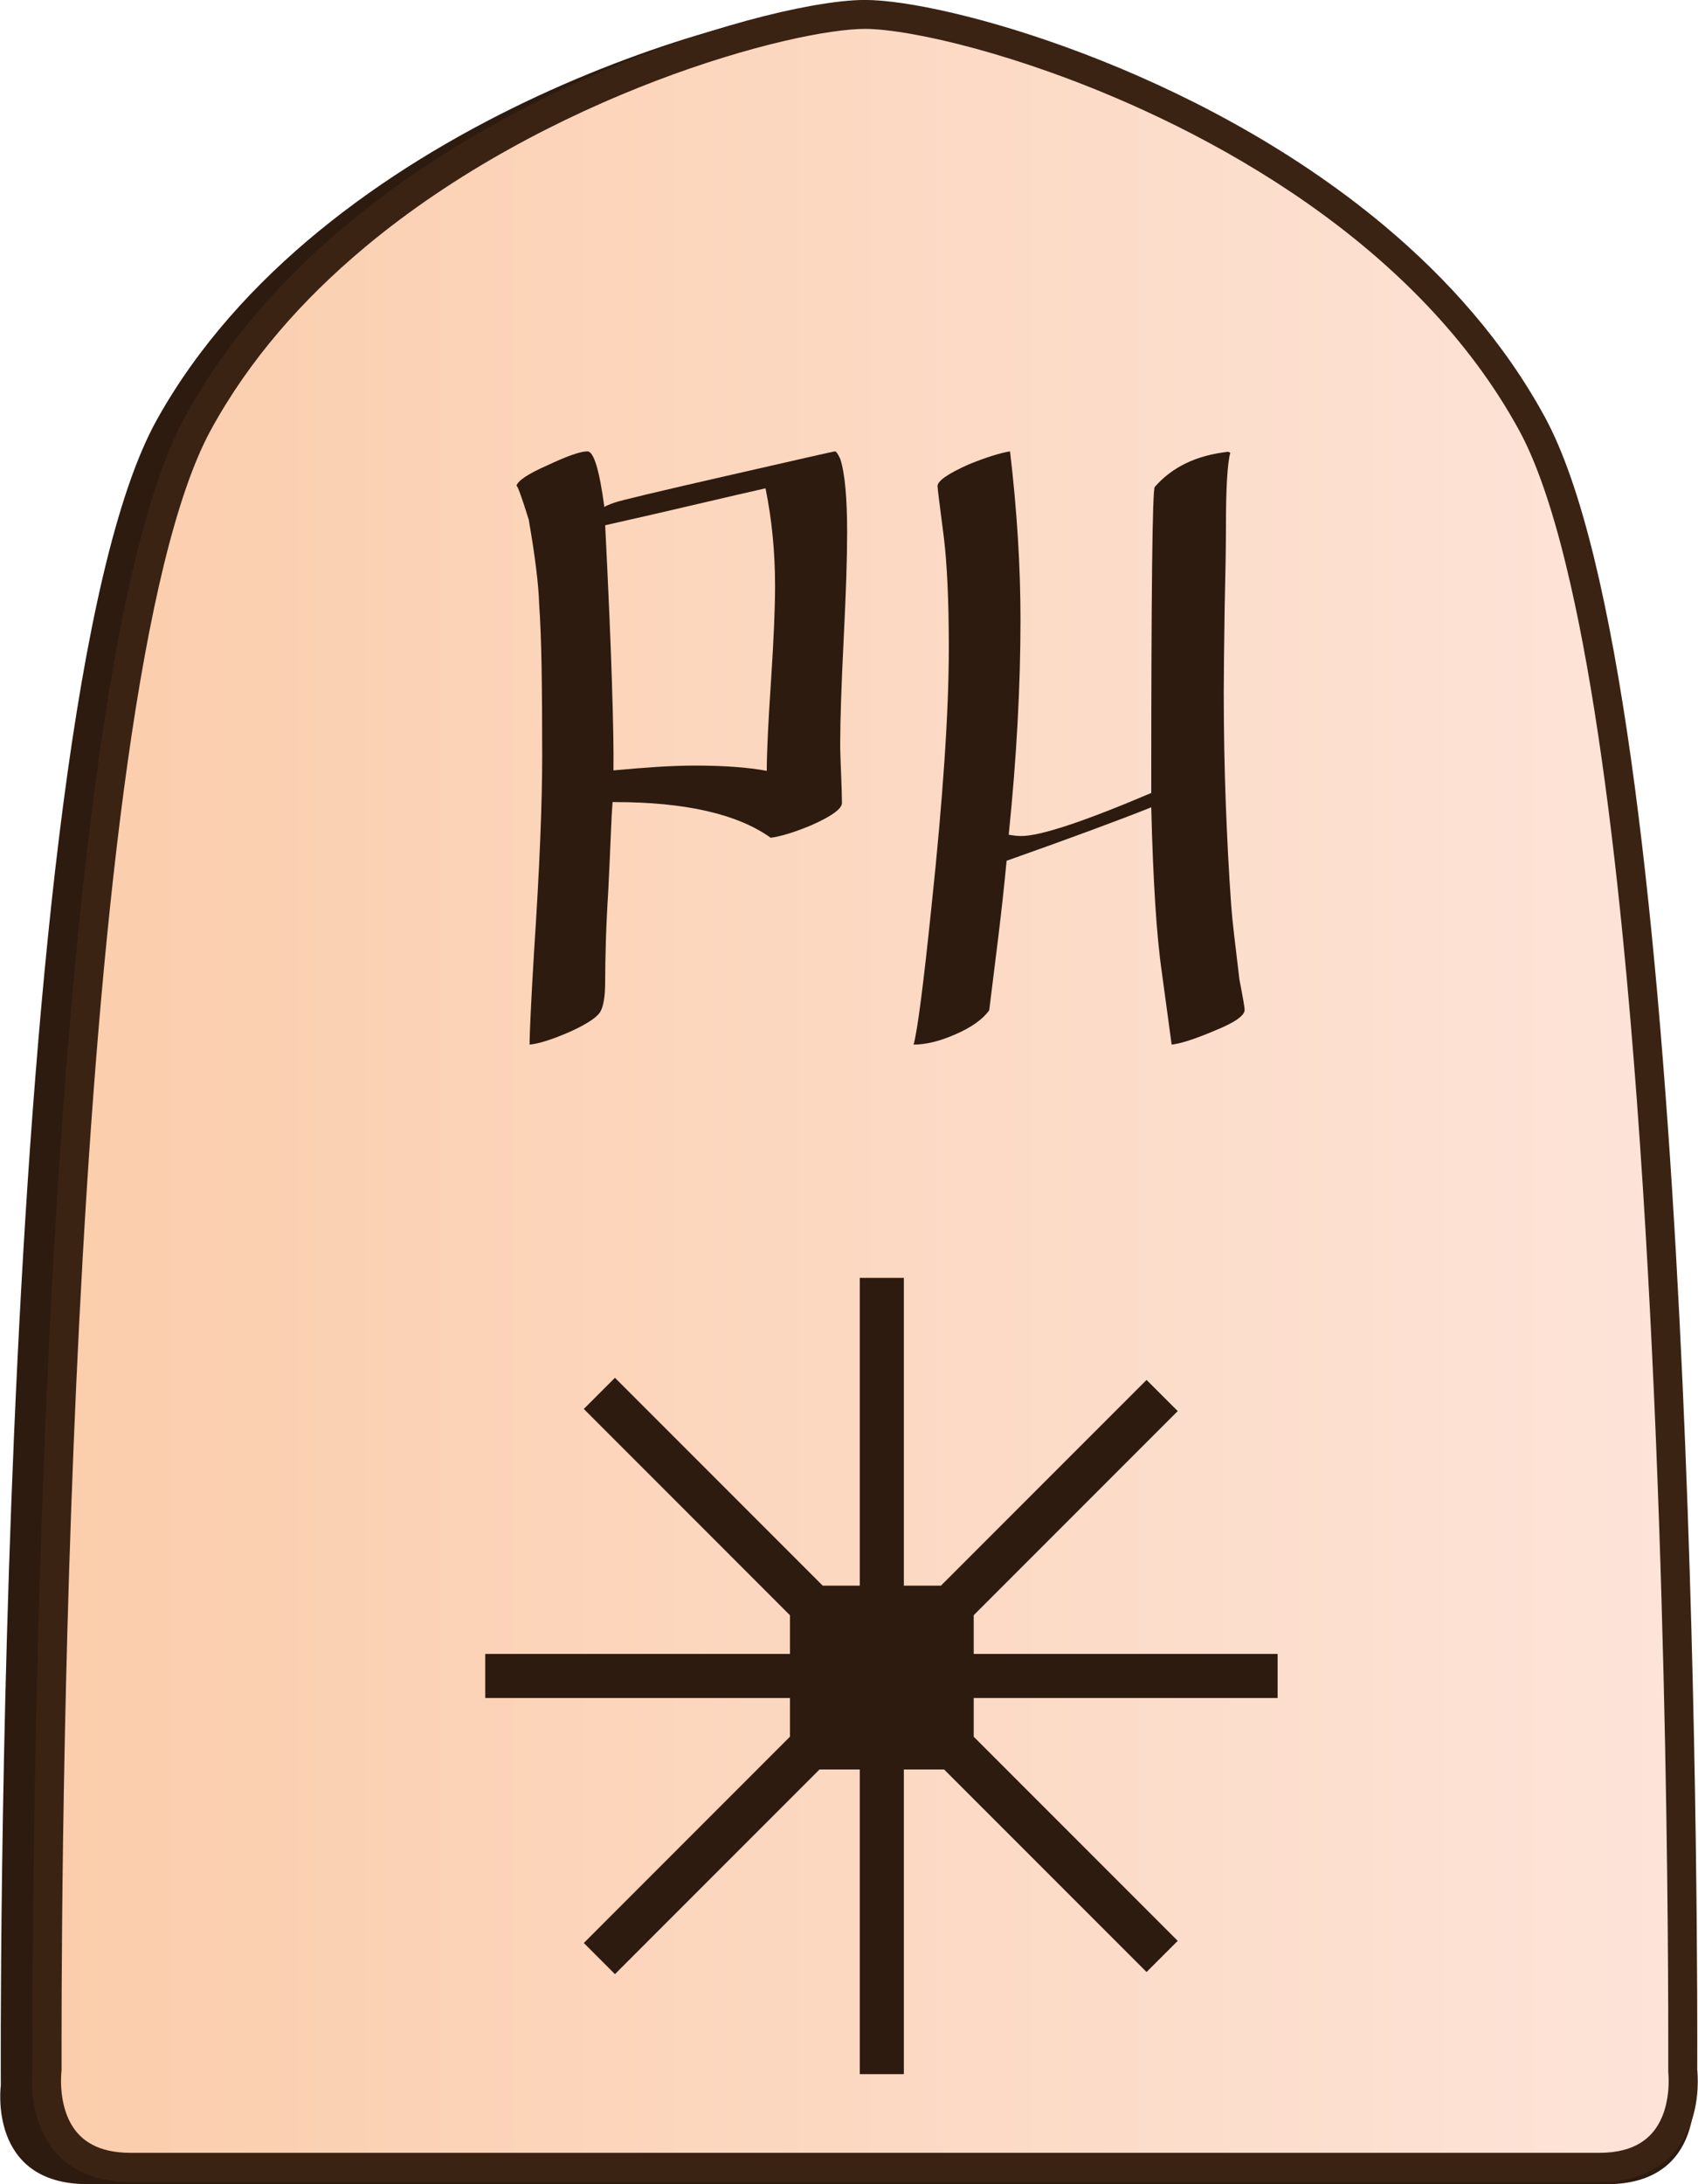
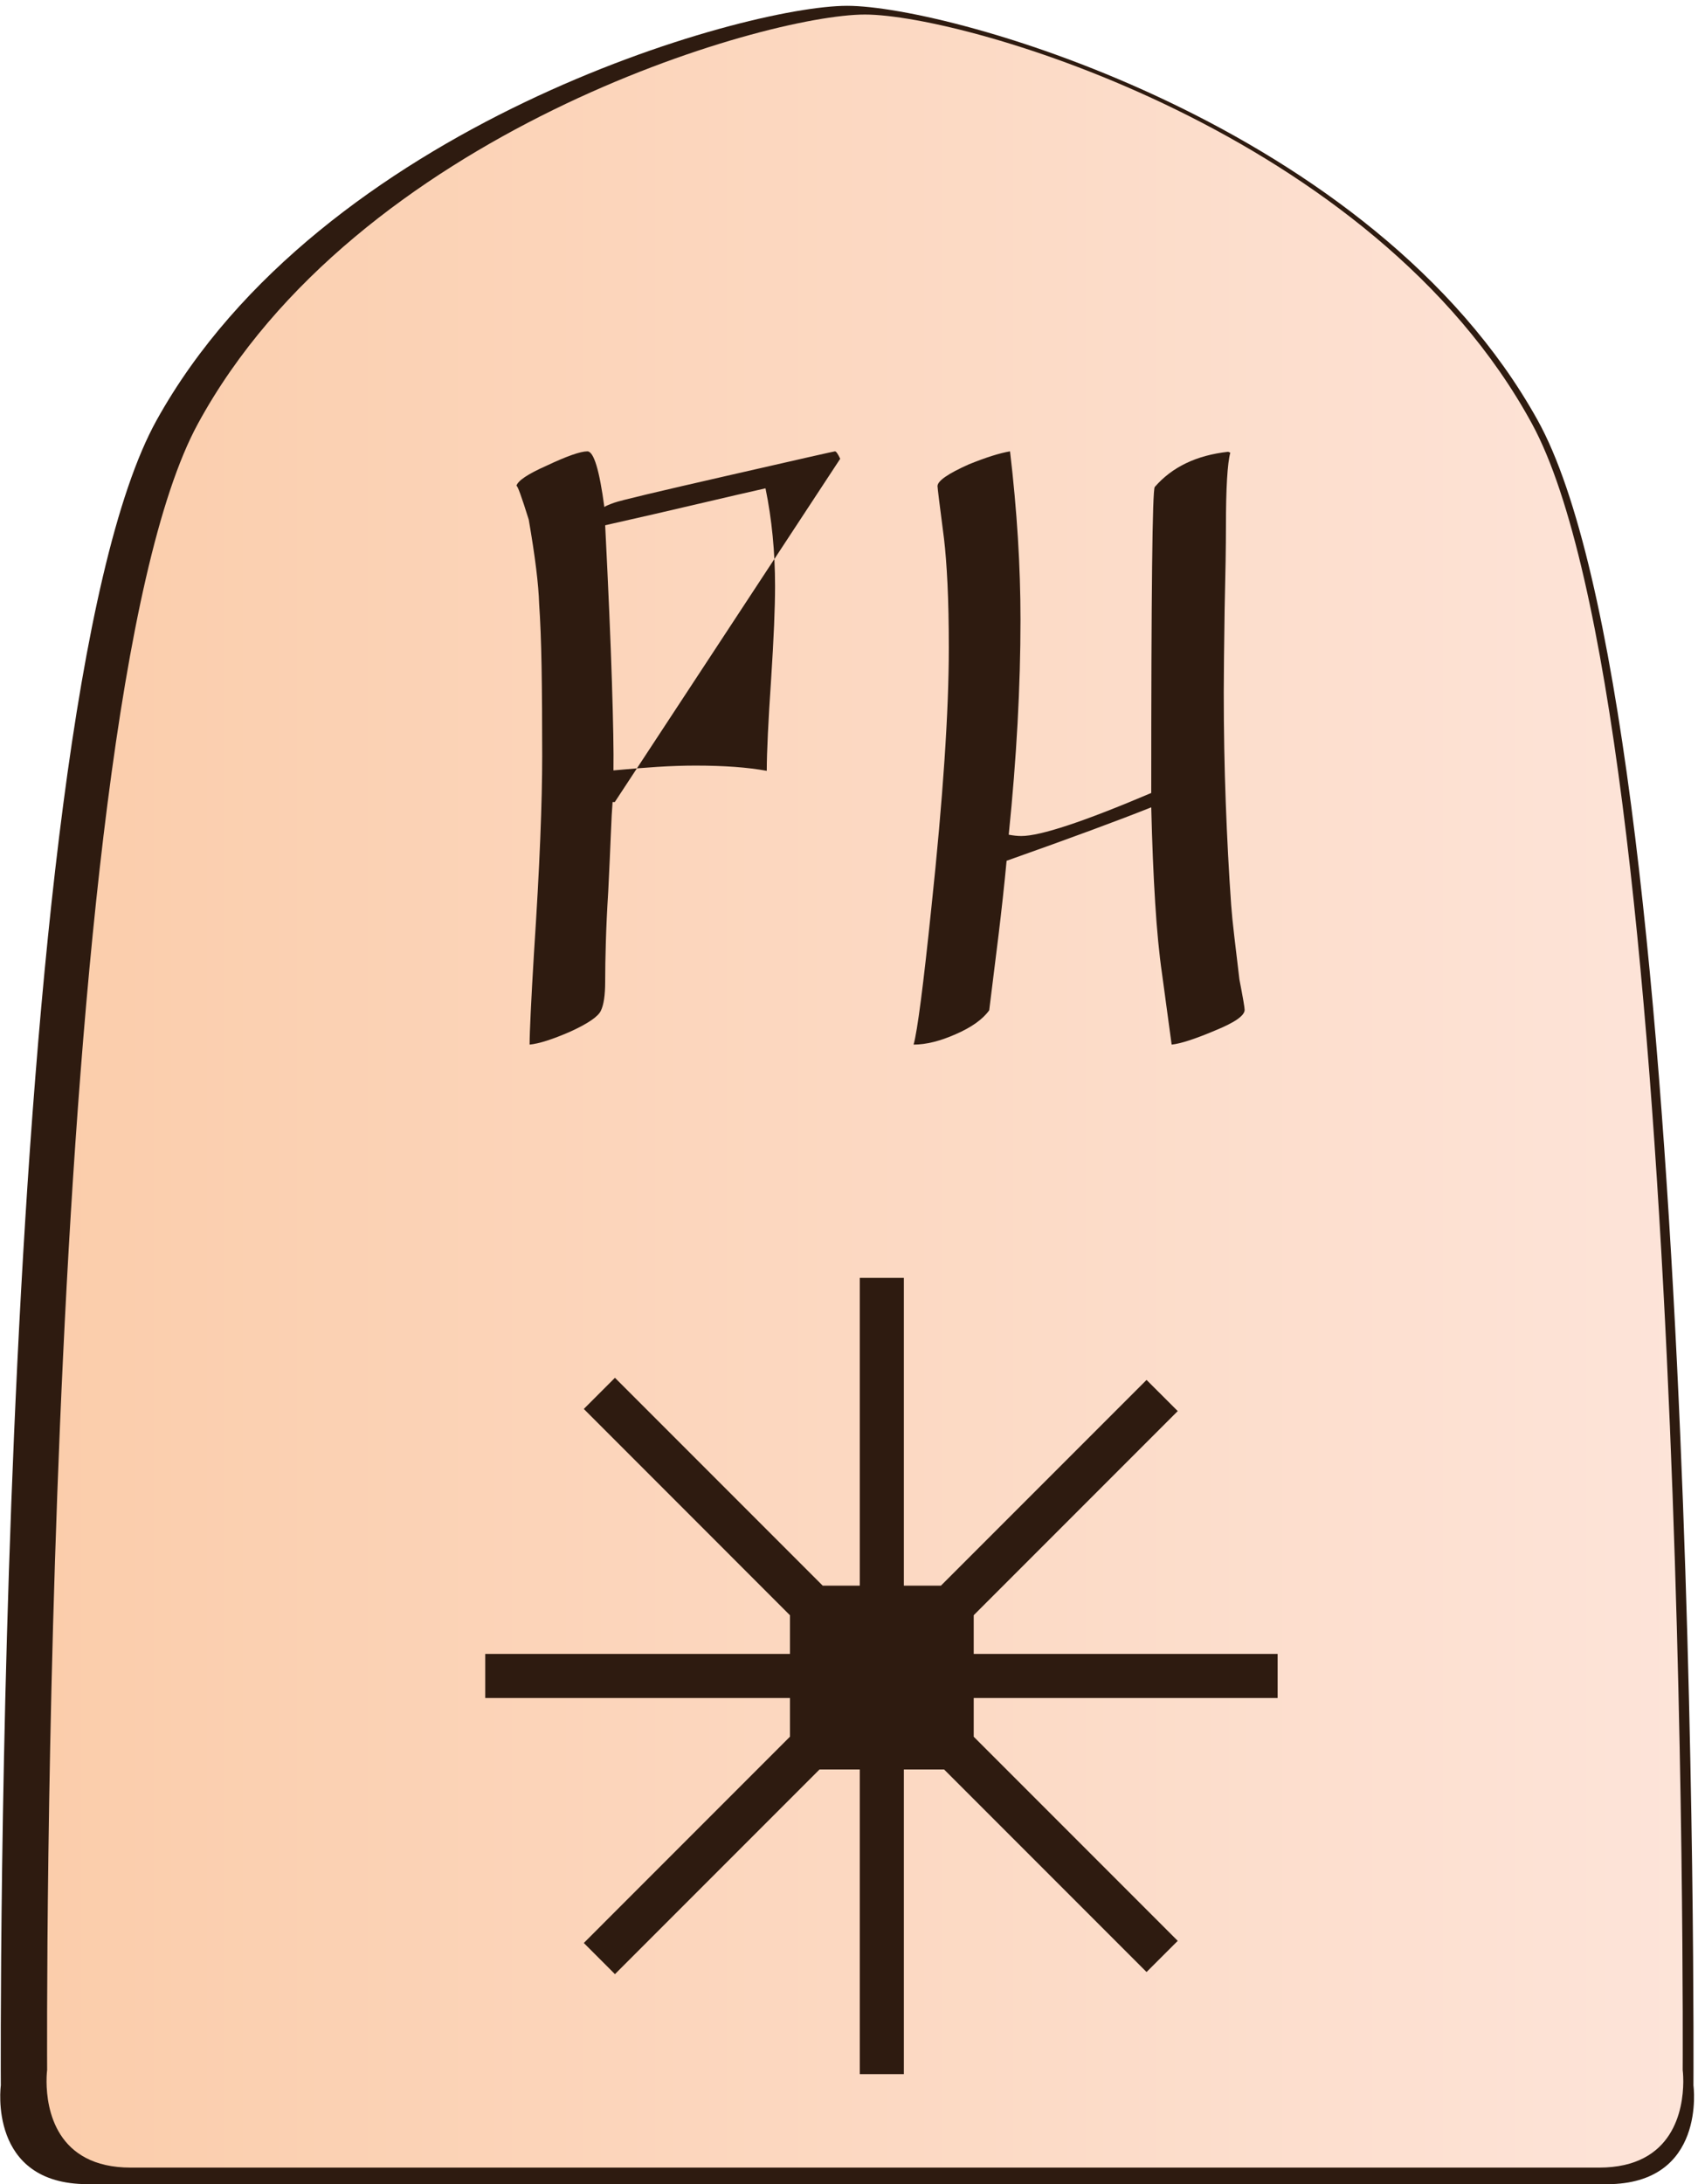
<svg xmlns="http://www.w3.org/2000/svg" id="Layer_2" data-name="Layer 2" width="350" height="450" viewBox="0 0 350.43 450.68">
  <defs>
    <style>
      .cls-1 {
        fill: #2e1b10;
      }

      .cls-2 {
        fill: #3b2314;
      }

      .cls-3 {
        fill: url(#linear-gradient);
      }
    </style>
    <linearGradient id="linear-gradient" x1="-520.34" y1="-243.8" x2="-519.34" y2="-243.8" gradientTransform="translate(175818.43 -82149.28) scale(337.87 -337.87)" gradientUnits="userSpaceOnUse">
      <stop offset="0" stop-color="#fbcdab" />
      <stop offset="1" stop-color="#fde4d9" />
    </linearGradient>
  </defs>
  <g id="Phoenix">
    <g id="south_Phoenix_ENG" data-name="south Phoenix ENG">
      <g id="piece">
        <path class="cls-1" d="M174.83,450.68h156.83c20.63,0,17.88-20.37,17.88-20.37,0,0,1.65-282.83-32.19-343.65C283.51,25.83,196.29,1.2,174.83,1.2S66.15,25.83,32.31,86.65C-1.53,147.48,.12,430.3,.12,430.3c0,0-2.75,20.37,17.88,20.37H174.83Z" />
        <path class="cls-3" d="M347.32,427.12s1.6-279.54-31.1-339.66C283.51,27.35,199.24,3,178.5,3S73.49,27.35,40.79,87.46C8.09,147.58,9.68,427.12,9.68,427.12c0,0-.13,.96-.12,2.46h0c.04,5.39,1.82,17.68,17.4,17.68H330.04c15.53,0,17.35-12.21,17.4-17.61v-.25c0-1.39-.12-2.27-.12-2.27Z" />
-         <path class="cls-2" d="M347.32,427.12l3,.02s.01-2.22,.01-6.3c0-20.88-.33-90.57-4.39-161.96-2.03-35.7-4.99-71.81-9.32-102.51-2.17-15.35-4.68-29.35-7.6-41.29-2.93-11.95-6.24-21.82-10.17-29.06-8.4-15.43-20.06-28.5-33.11-39.43-19.58-16.39-42.29-27.99-62.11-35.53-9.91-3.77-19.1-6.53-26.84-8.35-3.87-.91-7.38-1.59-10.44-2.04-3.07-.45-5.69-.68-7.85-.68-2.88,0-6.59,.41-11.06,1.21-7.82,1.41-17.92,4.05-29.18,8.06-16.89,6.01-36.36,15.09-54.41,27.71-18.04,12.62-34.68,28.8-45.7,49.05-3.93,7.24-7.24,17.11-10.17,29.06-5.11,20.89-8.97,48.1-11.92,77.8-8.83,89.07-9.4,200.54-9.4,227.95,0,4.08,.01,6.29,.01,6.3l3-.02-2.97-.39c-.01,.1-.14,1.12-.14,2.7v.18s0-.03,0-.03h0v.02h0c.01,1.52,.14,3.49,.61,5.66,.36,1.63,.9,3.37,1.76,5.09,1.28,2.58,3.31,5.13,6.31,6.97,3,1.85,6.89,2.94,11.71,2.93H330.04c4.27,0,7.81-.85,10.65-2.33,2.13-1.11,3.85-2.57,5.17-4.18,1.99-2.42,3.11-5.12,3.75-7.61,.64-2.49,.81-4.78,.82-6.47h0v-.28h0c0-1.55-.13-2.56-.14-2.66l-2.98,.38,3,.02-3-.02-2.98,.38,1.33-.17-1.33,.16h0s1.33-.16,1.33-.16l-1.33,.16s.09,.75,.09,1.9v.22c0,1.19-.12,2.77-.48,4.41-.27,1.23-.68,2.5-1.28,3.67-.9,1.77-2.16,3.33-4.09,4.52-1.93,1.18-4.62,2.03-8.55,2.03-9.97,0-47.85,0-83.25,0-17.7,0-34.77,0-47.42,0-6.32,0-11.54,0-15.18,0-3.64,0-5.69,0-5.69,0,0,0-131.6,0-151.54,0-3.5,0-6.02-.68-7.89-1.66-1.4-.74-2.47-1.65-3.32-2.69-1.28-1.55-2.09-3.43-2.56-5.3-.48-1.86-.61-3.7-.62-5.03v.02s0-.01,0-.01h0s0-.03,0-.03v-.13c0-.62,.03-1.12,.05-1.46,.01-.17,.02-.29,.03-.37v-.08s0,0,0,0l.03-.2v-.21s0-.55,0-1.61,0-2.62,0-4.66c0-20.81,.33-90.43,4.38-161.61,2.02-35.59,4.98-71.58,9.28-102.01,2.15-15.21,4.63-29.04,7.48-40.7,2.85-11.66,6.09-21.16,9.61-27.62,7.95-14.63,19.09-27.15,31.69-37.69,18.89-15.82,41.06-27.17,60.39-34.53,9.66-3.68,18.62-6.36,26.08-8.11,3.73-.88,7.08-1.52,9.95-1.94,2.86-.42,5.25-.62,6.98-.62,2.31,0,5.77,.35,10,1.12,7.42,1.33,17.26,3.9,28.23,7.81,16.46,5.86,35.5,14.74,52.99,26.97,17.5,12.23,33.43,27.81,43.87,47,3.52,6.46,6.77,15.96,9.61,27.62,5,20.41,8.84,47.43,11.77,76.97,8.79,88.64,9.37,200.05,9.37,227.36,0,2.03,0,3.6,0,4.66s0,1.6,0,1.61v.2s.02,.2,.02,.2l2.98-.38Z" />
      </g>
      <polygon id="move" class="cls-1" points="200.96 350.36 200.96 358.35 243.08 400.47 236.64 406.9 194.85 365.11 186.54 365.11 186.54 427.97 177.44 427.97 177.44 365.11 169.13 365.11 126.9 407.34 120.47 400.91 163.03 358.34 163.03 350.36 100.12 350.36 100.12 341.27 163.03 341.27 163.03 333.29 120.47 290.72 126.9 284.29 169.79 327.18 177.44 327.18 177.44 263.67 186.54 263.67 186.54 327.18 194.19 327.18 236.64 284.73 243.08 291.16 200.96 333.28 200.96 341.27 263.7 341.27 263.7 350.36 200.96 350.36" />
      <g>
-         <path class="cls-1" d="M173.4,94.66c-.48-1.02-.84-1.53-1.08-1.53-.18,0-7.59,1.68-22.24,5.03-14.4,3.28-22.18,5.14-23.31,5.56-1.14,.41-1.83,.71-2.06,.89-1.02-7.65-2.19-11.48-3.5-11.48-1.44,0-4.25,.99-8.43,2.96-3.88,1.72-5.93,3.1-6.22,4.15,.22-.09,1.06,2.23,2.54,6.97,1.32,7.6,2.03,13.4,2.15,17.4,.24,3.41,.41,7.71,.5,12.91,.09,5.21,.13,11.36,.13,18.48,0,4.66-.13,10.36-.4,17.08-.27,6.73-.71,14.6-1.3,23.63-.3,5.02-.53,9.09-.67,12.2-.15,3.11-.23,5.32-.23,6.63,1.91-.18,4.72-1.07,8.43-2.69,3.65-1.67,5.74-3.11,6.28-4.3,.59-1.2,.89-3.2,.89-6.01,0-2.39,.05-5.13,.14-8.21,.09-3.07,.25-6.53,.49-10.35,.24-4.85,.42-8.79,.54-11.84s.24-5.26,.36-6.64h.45c14.58,0,25.32,2.46,32.19,7.36,.96-.12,2.14-.39,3.54-.81,1.41-.42,3.04-1.02,4.89-1.79,4.18-1.86,6.28-3.38,6.28-4.58,0-.65-.02-1.49-.05-2.51-.03-1.01-.07-2.21-.13-3.59-.06-1.37-.11-2.55-.13-3.54-.04-.98-.05-1.8-.05-2.46,0-2.51,.06-5.56,.18-9.15,.12-3.59,.3-7.8,.54-12.65,.24-4.84,.42-9.07,.54-12.68,.11-3.62,.17-6.69,.17-9.2,0-7.23-.47-12.31-1.43-15.24Zm-14.26,45.46c-.3,4.37-.52,8.12-.67,11.26s-.23,5.69-.23,7.67c-3.94-.72-8.84-1.08-14.7-1.08-2.51,0-5.16,.09-7.94,.27-2.78,.18-5.78,.42-9.01,.72,.06-3.83-.05-9.93-.32-18.3-.26-8.37-.73-19.13-1.39-32.28,7.42-1.67,13.86-3.15,19.33-4.44,5.47-1.28,10.06-2.35,13.77-3.18,1.31,6.39,1.97,13.12,1.97,20.17,0,4.49-.27,10.89-.81,19.19Z" />
+         <path class="cls-1" d="M173.4,94.66c-.48-1.02-.84-1.53-1.08-1.53-.18,0-7.59,1.68-22.24,5.03-14.4,3.28-22.18,5.14-23.31,5.56-1.14,.41-1.83,.71-2.06,.89-1.02-7.65-2.19-11.48-3.5-11.48-1.44,0-4.25,.99-8.43,2.96-3.88,1.72-5.93,3.1-6.22,4.15,.22-.09,1.06,2.23,2.54,6.97,1.32,7.6,2.03,13.4,2.15,17.4,.24,3.41,.41,7.71,.5,12.91,.09,5.21,.13,11.36,.13,18.48,0,4.66-.13,10.36-.4,17.08-.27,6.73-.71,14.6-1.3,23.63-.3,5.02-.53,9.09-.67,12.2-.15,3.11-.23,5.32-.23,6.63,1.91-.18,4.72-1.07,8.43-2.69,3.65-1.67,5.74-3.11,6.28-4.3,.59-1.2,.89-3.2,.89-6.01,0-2.39,.05-5.13,.14-8.21,.09-3.07,.25-6.53,.49-10.35,.24-4.85,.42-8.79,.54-11.84s.24-5.26,.36-6.64h.45Zm-14.26,45.46c-.3,4.37-.52,8.12-.67,11.26s-.23,5.69-.23,7.67c-3.94-.72-8.84-1.08-14.7-1.08-2.51,0-5.16,.09-7.94,.27-2.78,.18-5.78,.42-9.01,.72,.06-3.83-.05-9.93-.32-18.3-.26-8.37-.73-19.13-1.39-32.28,7.42-1.67,13.86-3.15,19.33-4.44,5.47-1.28,10.06-2.35,13.77-3.18,1.31,6.39,1.97,13.12,1.97,20.17,0,4.49-.27,10.89-.81,19.19Z" />
        <path class="cls-1" d="M256.89,208.37c0,1.2-2.06,2.63-6.19,4.3-4.12,1.74-7.08,2.69-8.88,2.87l-1.97-14.52c-.6-4.13-1.08-9.05-1.43-14.76-.36-5.7-.63-12.27-.81-19.68-6.58,2.63-16.53,6.31-29.86,11.03-.48,5.08-1.04,10.18-1.66,15.29-.63,5.11-1.27,10.3-1.93,15.56-1.32,1.85-3.62,3.5-6.91,4.93-3.22,1.43-6.13,2.15-8.7,2.15,.78-2.75,2.01-12.19,3.68-28.34,1.2-11.29,2.09-21.38,2.69-30.26,.6-8.88,.9-16.64,.9-23.27,0-5.02-.09-9.4-.27-13.14-.18-3.74-.42-6.86-.72-9.37-.89-6.88-1.34-10.49-1.34-10.85,0-1.08,2.15-2.57,6.45-4.49,3.53-1.43,6.37-2.33,8.52-2.69,1.44,12.2,2.16,23.77,2.16,34.71,0,13.75-.81,28.55-2.43,44.39,.96,.18,1.83,.27,2.6,.27,3.95,0,12.89-2.96,26.82-8.88,0-41.43,.24-62.47,.72-63.13,3.58-4.13,8.63-6.55,15.15-7.27l.45,.18c-.6,2.22-.9,7.33-.9,15.34,0,3.76-.09,9.44-.27,17.04-.06,3.82-.1,7.14-.13,9.95-.03,2.81-.05,5.17-.05,7.09,0,7.89,.14,15.48,.41,22.77,.27,7.3,.64,14.35,1.12,21.17,.12,1.67,.33,3.78,.63,6.32,.3,2.54,.65,5.54,1.07,9.01,.72,3.71,1.08,5.8,1.08,6.28Z" />
      </g>
    </g>
  </g>
</svg>